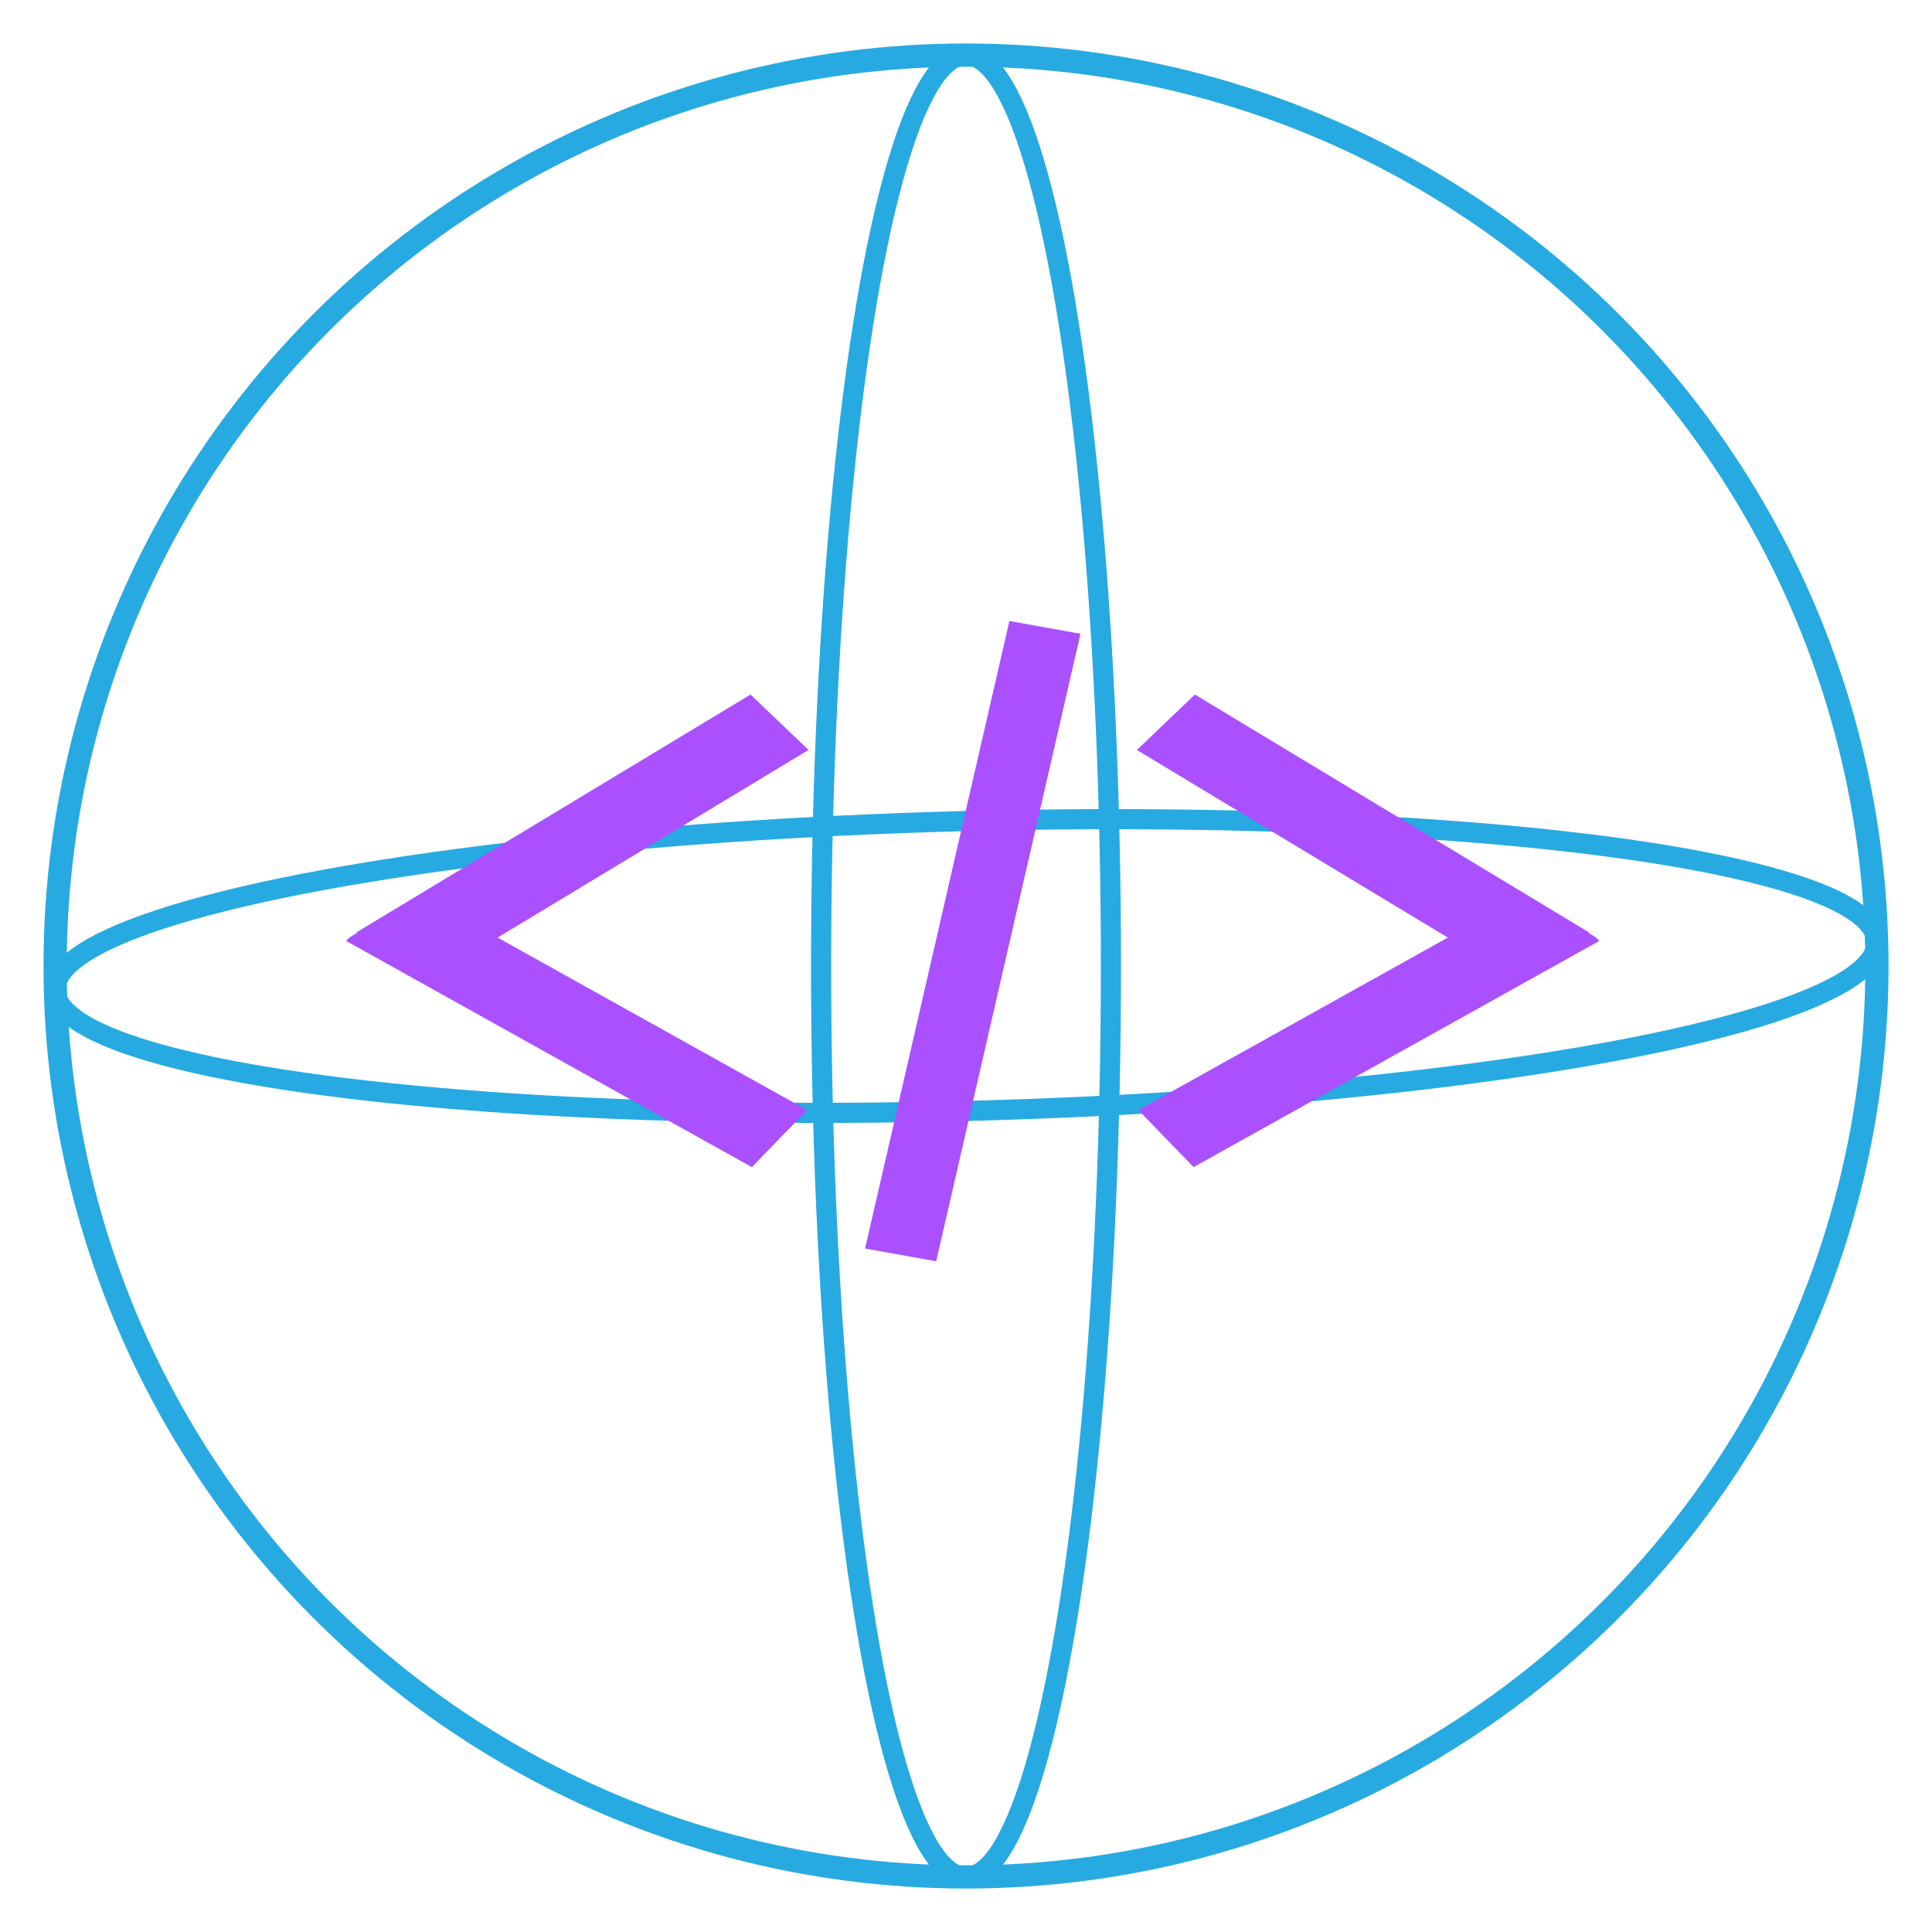
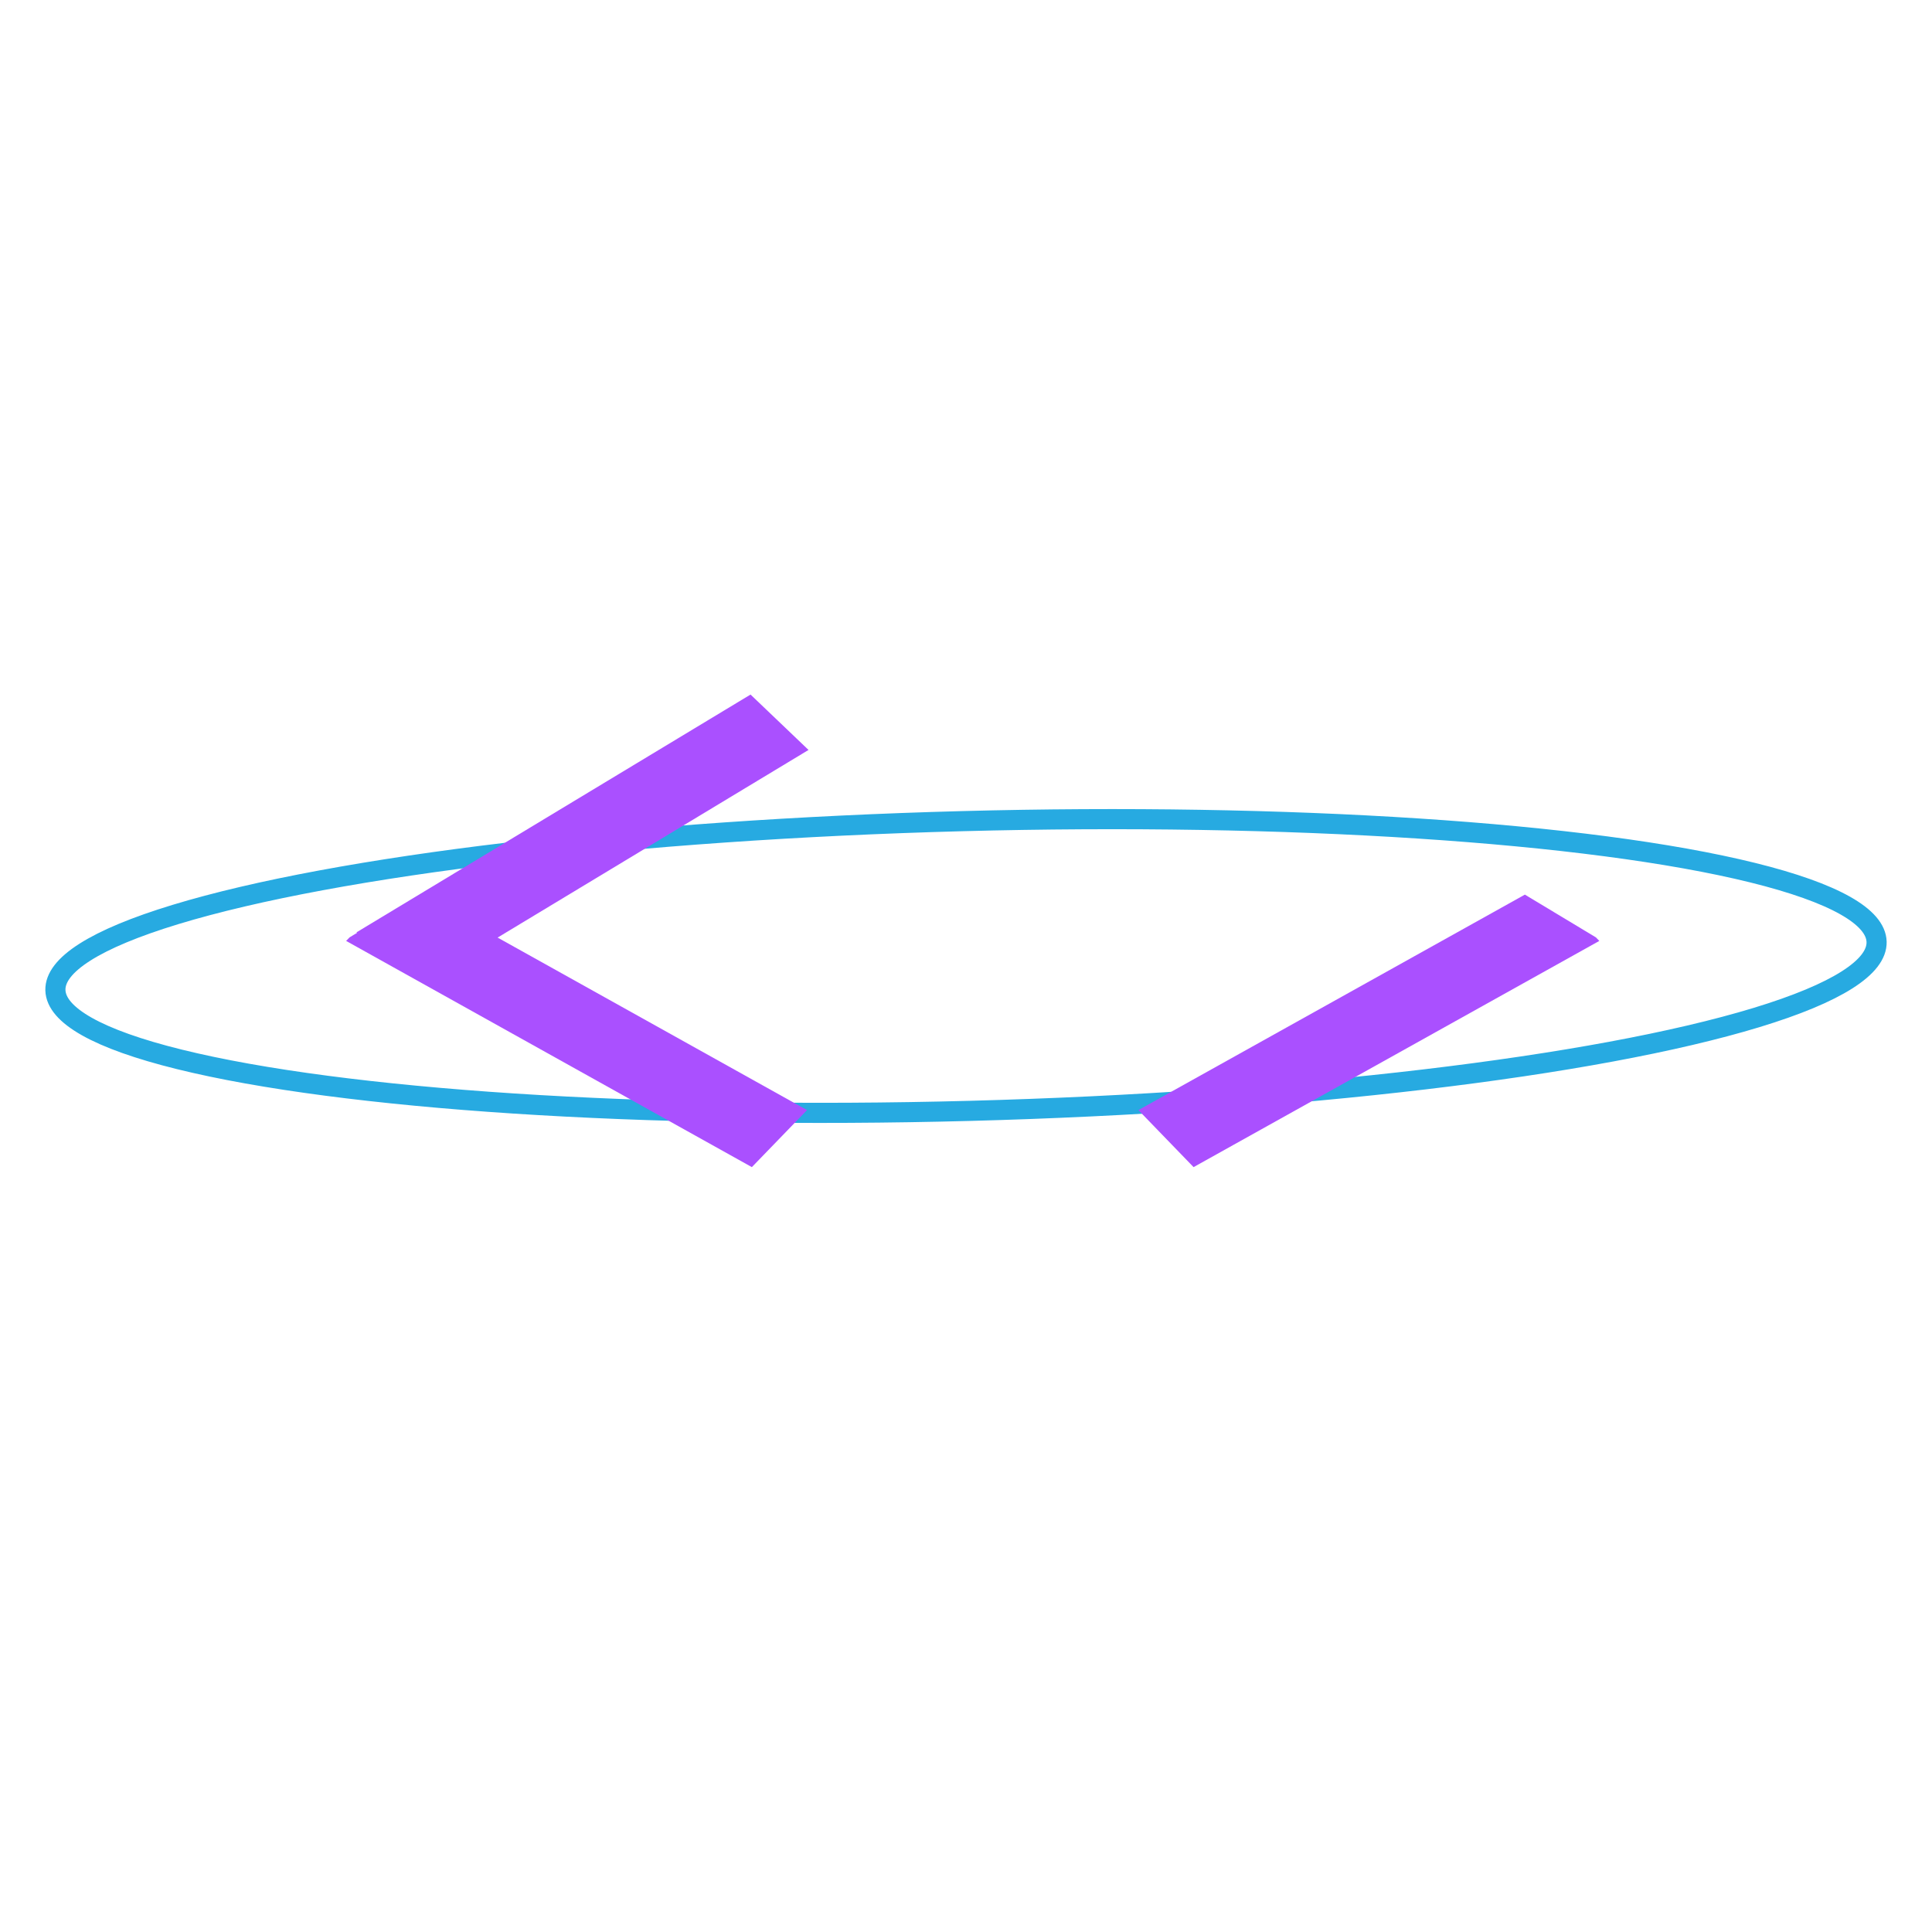
<svg xmlns="http://www.w3.org/2000/svg" xmlns:ns1="http://www.inkscape.org/namespaces/inkscape" xmlns:ns2="http://sodipodi.sourceforge.net/DTD/sodipodi-0.dtd" width="105.833mm" height="105.833mm" viewBox="0 0 105.833 105.833" version="1.1" id="svg1" ns1:export-filename="..\vp\ValuePathBilisim\www\images\page-tailormade.svg" ns1:export-xdpi="48" ns1:export-ydpi="48" ns1:version="1.4.2 (f4327f4, 2025-05-13)" ns2:docname="page-tailormade-solutions.svg">
  <ns2:namedview id="namedview1" pagecolor="#ffffff" bordercolor="#000000" borderopacity="0.25" ns1:showpageshadow="2" ns1:pageopacity="0.0" ns1:pagecheckerboard="0" ns1:deskcolor="#d1d1d1" ns1:document-units="px" showgrid="true" ns1:zoom="2.28" ns1:cx="111.40351" ns1:cy="216.00877" ns1:window-width="2880" ns1:window-height="1694" ns1:window-x="-11" ns1:window-y="-11" ns1:window-maximized="1" ns1:current-layer="g14">
    <ns1:grid id="grid6" units="px" originx="0" originy="0" spacingx="0.265" spacingy="0.265" empcolor="#0099e5" empopacity="0.302" color="#0099e5" opacity="0.149" empspacing="5" enabled="true" visible="true" />
    <ns1:page x="0" y="0" width="105.833" height="105.833" id="page2" margin="0" bleed="0" />
  </ns2:namedview>
  <defs id="defs1" />
  <g ns1:label="Layer 1" ns1:groupmode="layer" id="layer1">
    <g id="g14" transform="translate(0.731,0.474)">
-       <circle style="fill:#030000;fill-opacity:0;stroke:#27aae1;stroke-width:1.272;stroke-dasharray:none;stroke-opacity:1" id="path6" cx="52.186" cy="52.443" r="49.899" />
      <ellipse style="fill:#27aae1;fill-opacity:1;stroke:#dedede;stroke-width:0;stroke-dasharray:none;stroke-opacity:1" id="path9" cx="391.646" cy="61.968" rx="0.794" ry="1.058" />
-       <ellipse style="fill:#aa50ff;fill-opacity:0;stroke:#27aae1;stroke-width:1.102;stroke-dasharray:none;stroke-opacity:1" id="circle1" cx="52.186" cy="52.443" ry="49.899" rx="7.938" />
      <ellipse style="fill:#030000;fill-opacity:0;stroke:#27aae1;stroke-width:1.102;stroke-dasharray:none;stroke-opacity:1" id="ellipse1" cx="-53.808" cy="50.777" ry="49.899" rx="7.938" transform="rotate(-91.519)" />
      <g id="g4" transform="matrix(0.772,0,0,0.586,9.275,19.523)" style="fill:#aa50ff;fill-opacity:1;stroke:#dedede;stroke-opacity:1">
        <path id="rect2" style="fill:#aa50ff;fill-opacity:1;stroke:#dedede;stroke-width:0;stroke-dasharray:none;stroke-opacity:1" d="m 49.187,-12.373 5.7e-5,35.719 3.961,3.39e-4 2.653,-0.735 8.9e-5,-34.983 z" transform="rotate(51.515)" />
        <path id="rect3" style="fill:#aa50ff;fill-opacity:1;stroke:#dedede;stroke-width:0;stroke-dasharray:none;stroke-opacity:1" d="m -29.904,-42.908 -6.201,1.695 -0.413,-1.25e-4 1.39e-4,-35.719 6.615,3.3e-4 z" transform="matrix(0.592,-0.806,-0.806,-0.592,0,0)" />
      </g>
      <g id="g5" transform="matrix(-0.772,0,0,0.586,95.832,19.523)" style="fill:#aa50ff;fill-opacity:1;stroke:#dedede;stroke-opacity:1">
-         <path id="path4" style="fill:#aa50ff;fill-opacity:1;stroke:#dedede;stroke-width:0;stroke-dasharray:none;stroke-opacity:1" d="m 49.187,-12.373 5.7e-5,35.719 3.961,3.39e-4 2.653,-0.735 8.9e-5,-34.983 z" transform="rotate(51.515)" />
        <path id="path5" style="fill:#aa50ff;fill-opacity:1;stroke:#dedede;stroke-width:0;stroke-dasharray:none;stroke-opacity:1" d="m -29.904,-42.908 -6.201,1.695 -0.413,-1.25e-4 1.39e-4,-35.719 6.615,3.3e-4 z" transform="matrix(0.592,-0.806,-0.806,-0.592,0,0)" />
      </g>
-       <rect style="fill:#aa50ff;fill-opacity:1;stroke:#dedede;stroke-width:0;stroke-dasharray:none;stroke-opacity:1" id="rect5" width="3.957" height="35.292" x="60.776" y="23.395" transform="matrix(0.984,0.177,-0.224,0.974,0,0)" />
    </g>
  </g>
</svg>